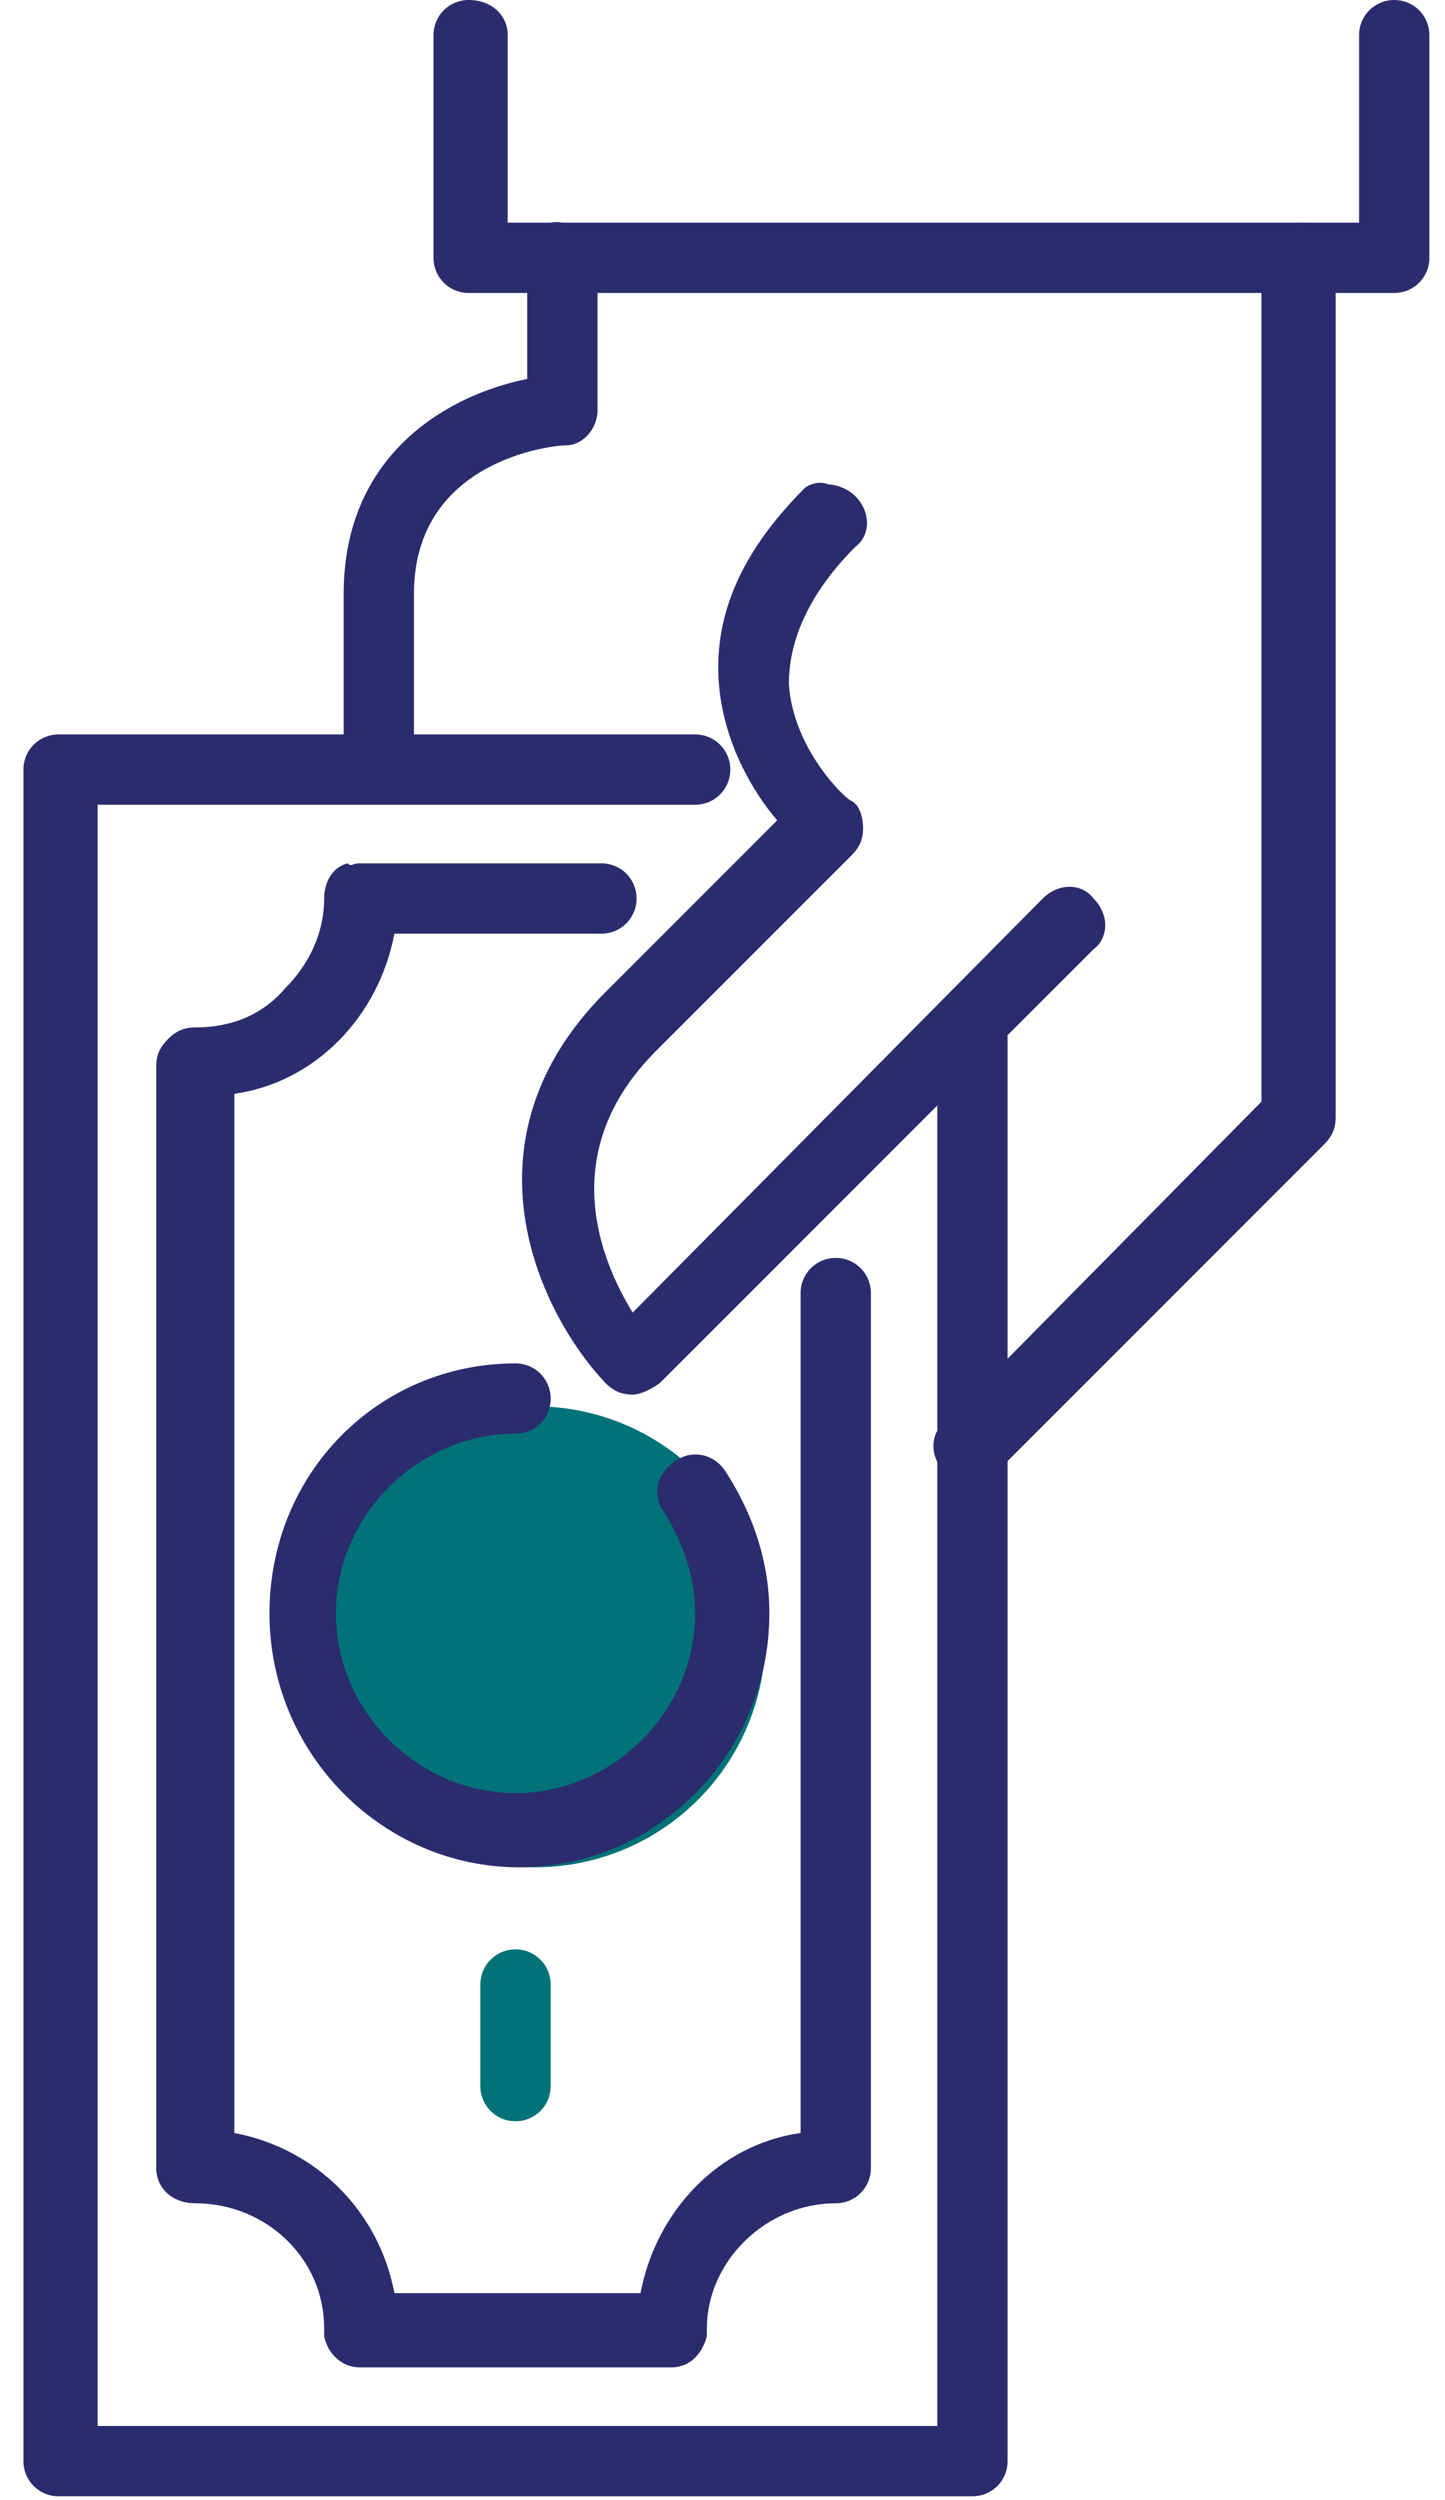
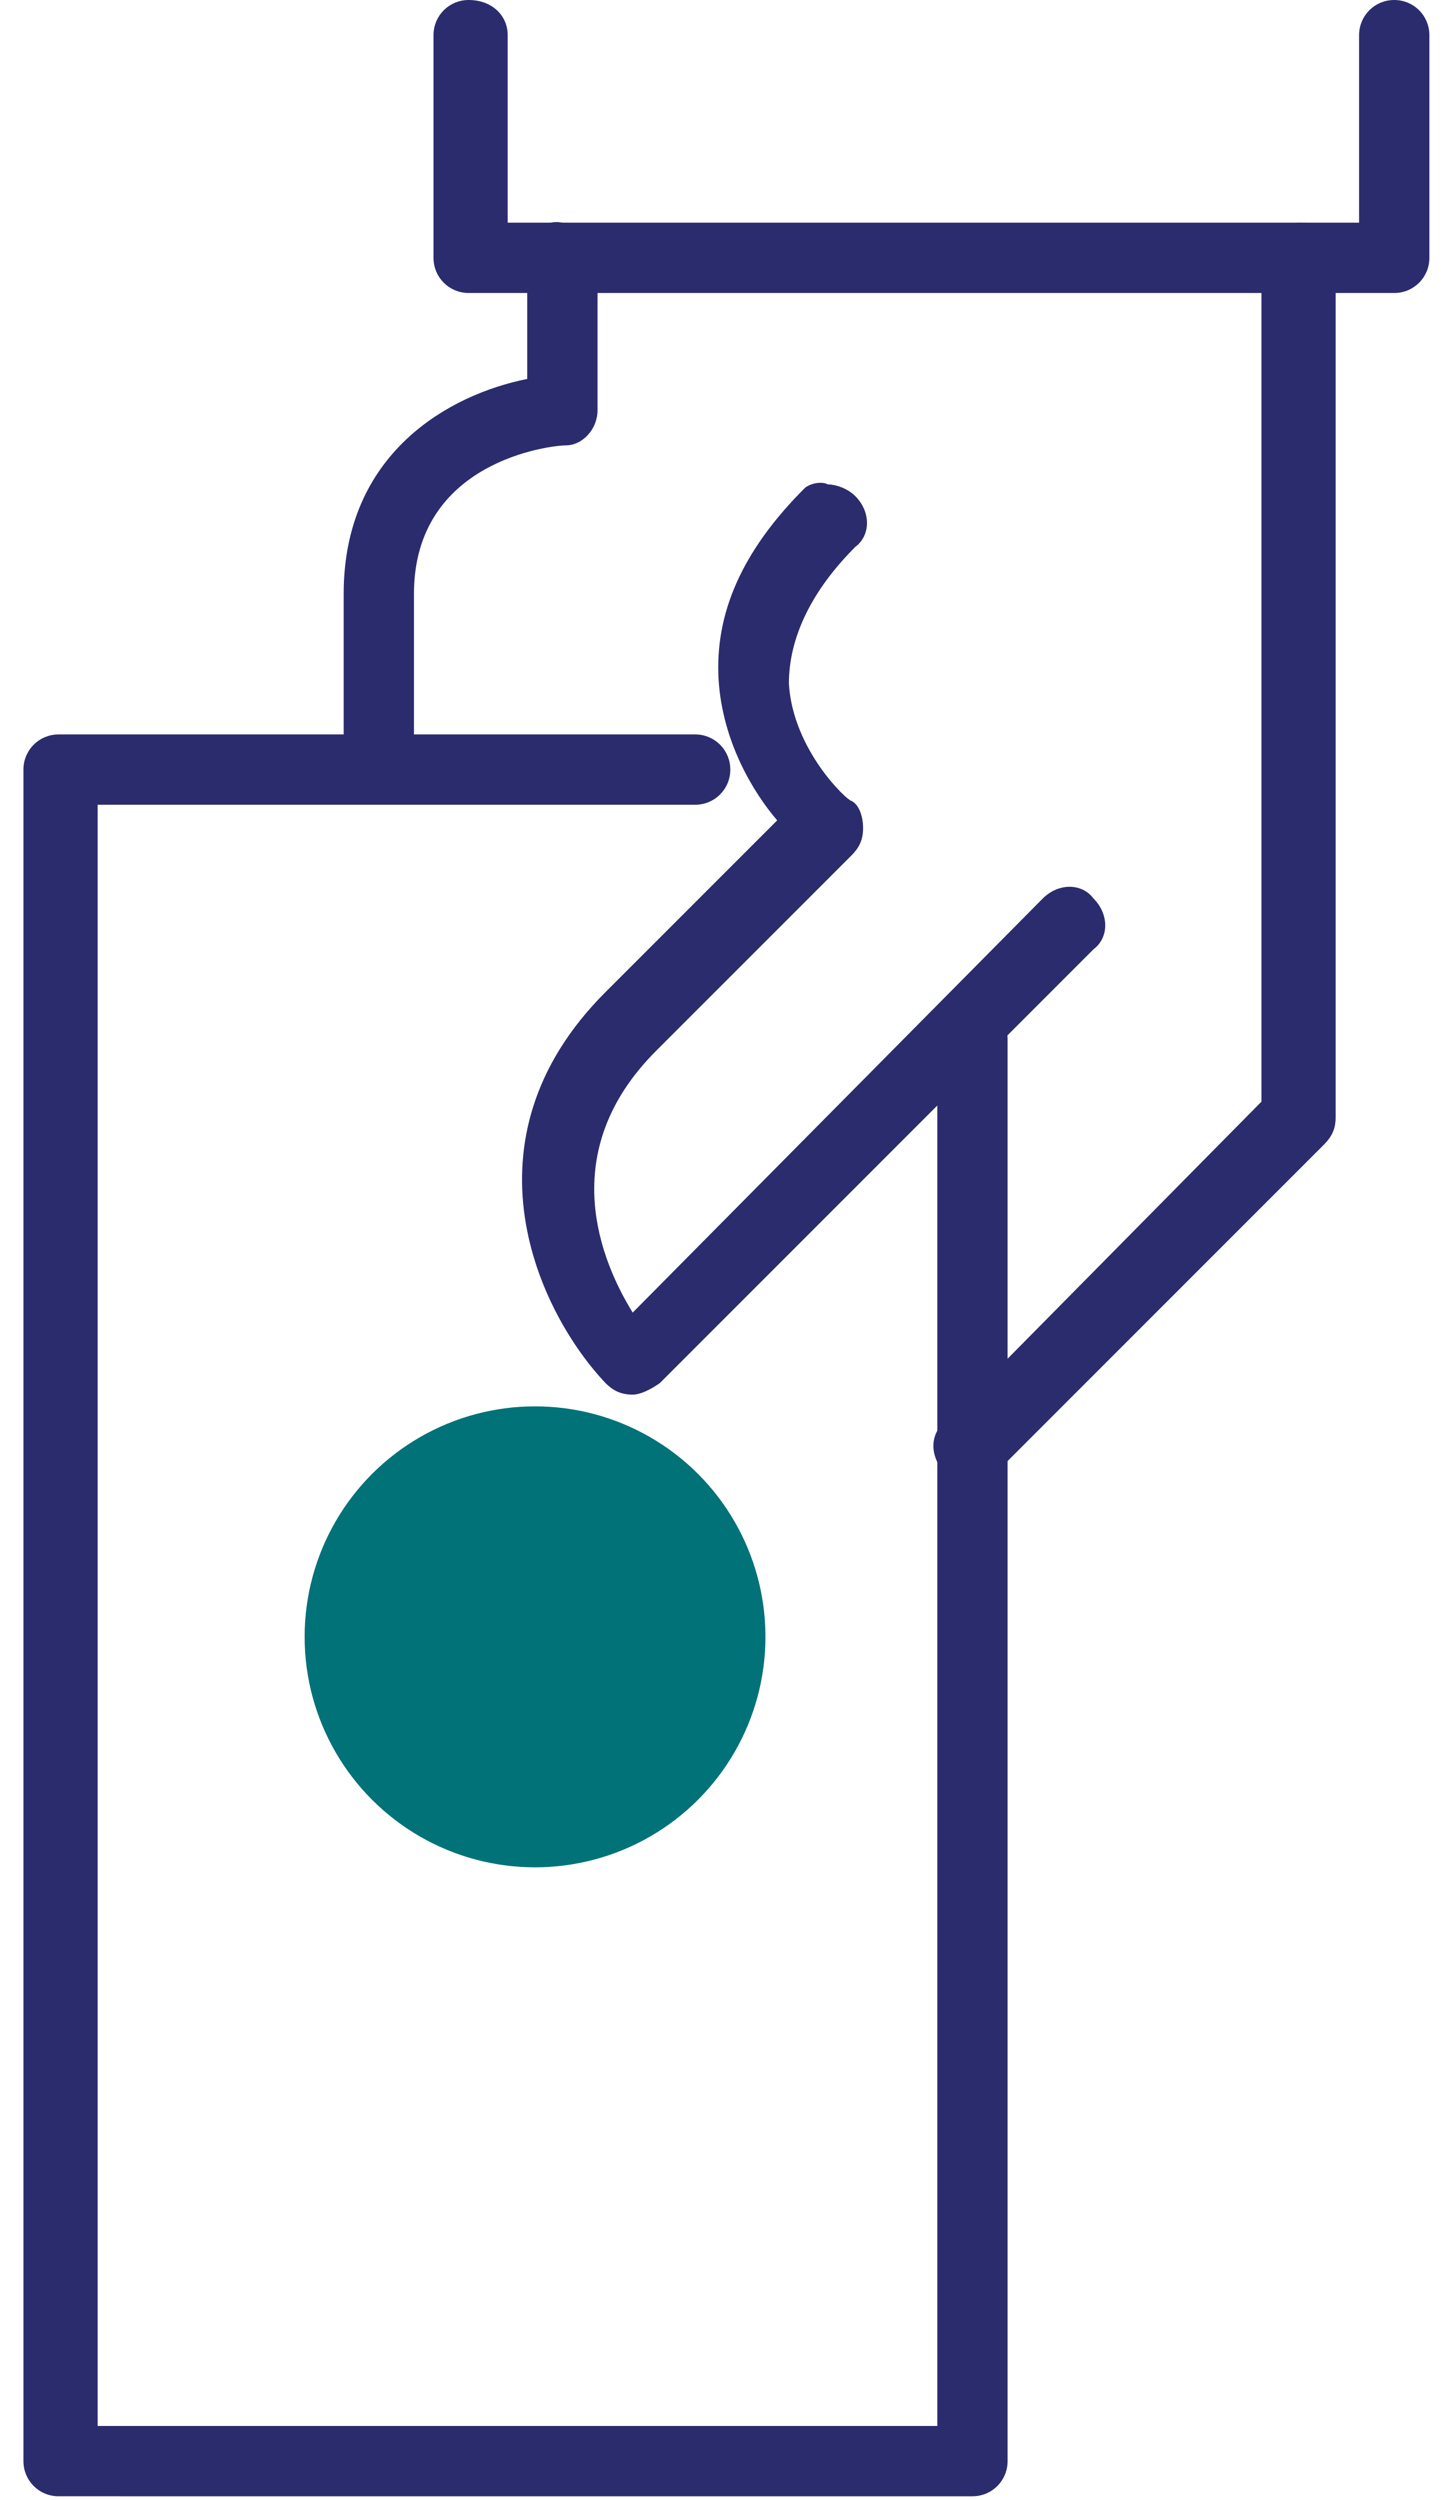
<svg xmlns="http://www.w3.org/2000/svg" xmlns:xlink="http://www.w3.org/1999/xlink" version="1.1" id="Layer_1" x="0px" y="0px" viewBox="0 0 37 64" style="enable-background:new 0 0 37 64;" xml:space="preserve">
  <style type="text/css">
	.st0{clip-path:url(#SVGID_2_);}
	.st1{fill:#007278;}
	.st2{fill:#2B2C6E;}
</style>
  <g>
    <defs>
      <rect id="SVGID_1_" x="0.6" width="36" height="64" />
    </defs>
    <clipPath id="SVGID_2_">
      <use xlink:href="#SVGID_1_" style="overflow:visible;" />
    </clipPath>
    <g class="st0">
      <ellipse class="st1" cx="13.7" cy="41.9" rx="5.9" ry="5.9" />
      <path class="st2" d="M1.5,18.8h16.3c0.5,0,0.9,0.4,0.9,0.9c0,0.5-0.4,0.9-0.9,0.9H2.5v41.5h21.5V26.6c0-0.5,0.4-0.9,0.9-0.9    c0.5,0,0.9,0.4,0.9,0.9v36.4c0,0.5-0.4,0.9-0.9,0.9H1.5c-0.5,0-0.9-0.4-0.9-0.9V19.7C0.6,19.2,1,18.8,1.5,18.8z" />
-       <path class="st2" d="M9.2,22.1h6.2c0.5,0,0.9,0.4,0.9,0.9c0,0.5-0.4,0.9-0.9,0.9h-5.3c-0.4,2.1-2,3.8-4.1,4.1v26.6    c2.1,0.4,3.7,2,4.1,4.1h6.3c0.4-2.1,2-3.8,4.1-4.1V33.1c0-0.5,0.4-0.9,0.9-0.9c0.5,0,0.9,0.4,0.9,0.9v22.4c0,0.5-0.4,0.9-0.9,0.9    c-1.8,0-3.3,1.5-3.3,3.2c0,0.1,0,0.1,0,0.2c-0.1,0.4-0.4,0.8-0.9,0.8h-8c-0.4,0-0.8-0.3-0.9-0.8c0-0.1,0-0.1,0-0.2    c0-1.8-1.5-3.2-3.3-3.2C4.4,56.4,4,56,4,55.5V27.3c0-0.3,0.1-0.5,0.3-0.7c0.2-0.2,0.4-0.3,0.7-0.3c0.9,0,1.7-0.3,2.3-1    c0.6-0.6,1-1.4,1-2.3c0-0.4,0.2-0.8,0.6-0.9C9,22.2,9,22.1,9.2,22.1L9.2,22.1z" />
-       <path class="st2" d="M13.2,34.9c0.5,0,0.9,0.4,0.9,0.9c0,0.5-0.4,0.9-0.9,0.9c-2.5,0-4.6,2.1-4.6,4.6c0,2.5,2.1,4.6,4.6,4.6    s4.6-2.1,4.6-4.6c0-0.9-0.3-1.8-0.8-2.6c-0.3-0.4-0.2-1,0.3-1.3c0.4-0.3,1-0.2,1.3,0.3c0.7,1.1,1.1,2.3,1.1,3.6    c0,3.6-2.9,6.5-6.4,6.5c-3.5,0-6.4-2.9-6.4-6.5S9.7,34.9,13.2,34.9L13.2,34.9z" />
-       <path class="st1" d="M13.2,49.9c0.5,0,0.9,0.4,0.9,0.9v2.6c0,0.5-0.4,0.9-0.9,0.9c-0.5,0-0.9-0.4-0.9-0.9v-2.6    C12.3,50.3,12.7,49.9,13.2,49.9z" />
      <path class="st2" d="M33.3,5.7c0.5,0,0.9,0.4,0.9,0.9v22c0,0.3-0.1,0.5-0.3,0.7l-8.4,8.4c-0.4,0.4-1,0.4-1.3,0    c-0.4-0.4-0.4-1,0-1.3l8.1-8.2V6.6C32.4,6.1,32.8,5.7,33.3,5.7L33.3,5.7z" />
      <path class="st2" d="M21.2,12.4c0.2,0,0.5,0.1,0.7,0.3c0.4,0.4,0.4,1,0,1.3c-1.1,1.1-1.7,2.3-1.7,3.5c0.1,1.7,1.5,3,1.6,3    c0.2,0.1,0.3,0.4,0.3,0.7c0,0.3-0.1,0.5-0.3,0.7l-5,5c-2.6,2.6-1.4,5.4-0.6,6.7L26.7,23c0.4-0.4,1-0.4,1.3,0c0.4,0.4,0.4,1,0,1.3    L16.9,35.4c0,0-0.4,0.3-0.7,0.3c-0.3,0-0.5-0.1-0.7-0.3c-1.7-1.8-3.8-6.2,0-10l4.4-4.4c-0.6-0.7-1.4-2-1.5-3.6    c-0.1-1.7,0.6-3.3,2.2-4.9C20.7,12.4,21,12.3,21.2,12.4L21.2,12.4z" />
      <path class="st2" d="M14.4,5.7c0.5,0,0.9,0.4,0.9,0.9v3.9c0,0.5-0.4,0.9-0.8,0.9c-0.4,0-3.9,0.4-3.9,3.8v4.4    c0,0.5-0.4,0.9-0.9,0.9s-0.9-0.4-0.9-0.9v-4.4c0-3.6,2.7-5.1,4.7-5.5V6.6C13.5,6,13.9,5.6,14.4,5.7L14.4,5.7z" />
      <path class="st2" d="M12,0C12.6,0,13,0.4,13,0.9v4.8h21.8V0.9c0-0.5,0.4-0.9,0.9-0.9s0.9,0.4,0.9,0.9v5.7c0,0.5-0.4,0.9-0.9,0.9    H12c-0.5,0-0.9-0.4-0.9-0.9V0.9C11.1,0.4,11.5,0,12,0z" />
    </g>
  </g>
</svg>